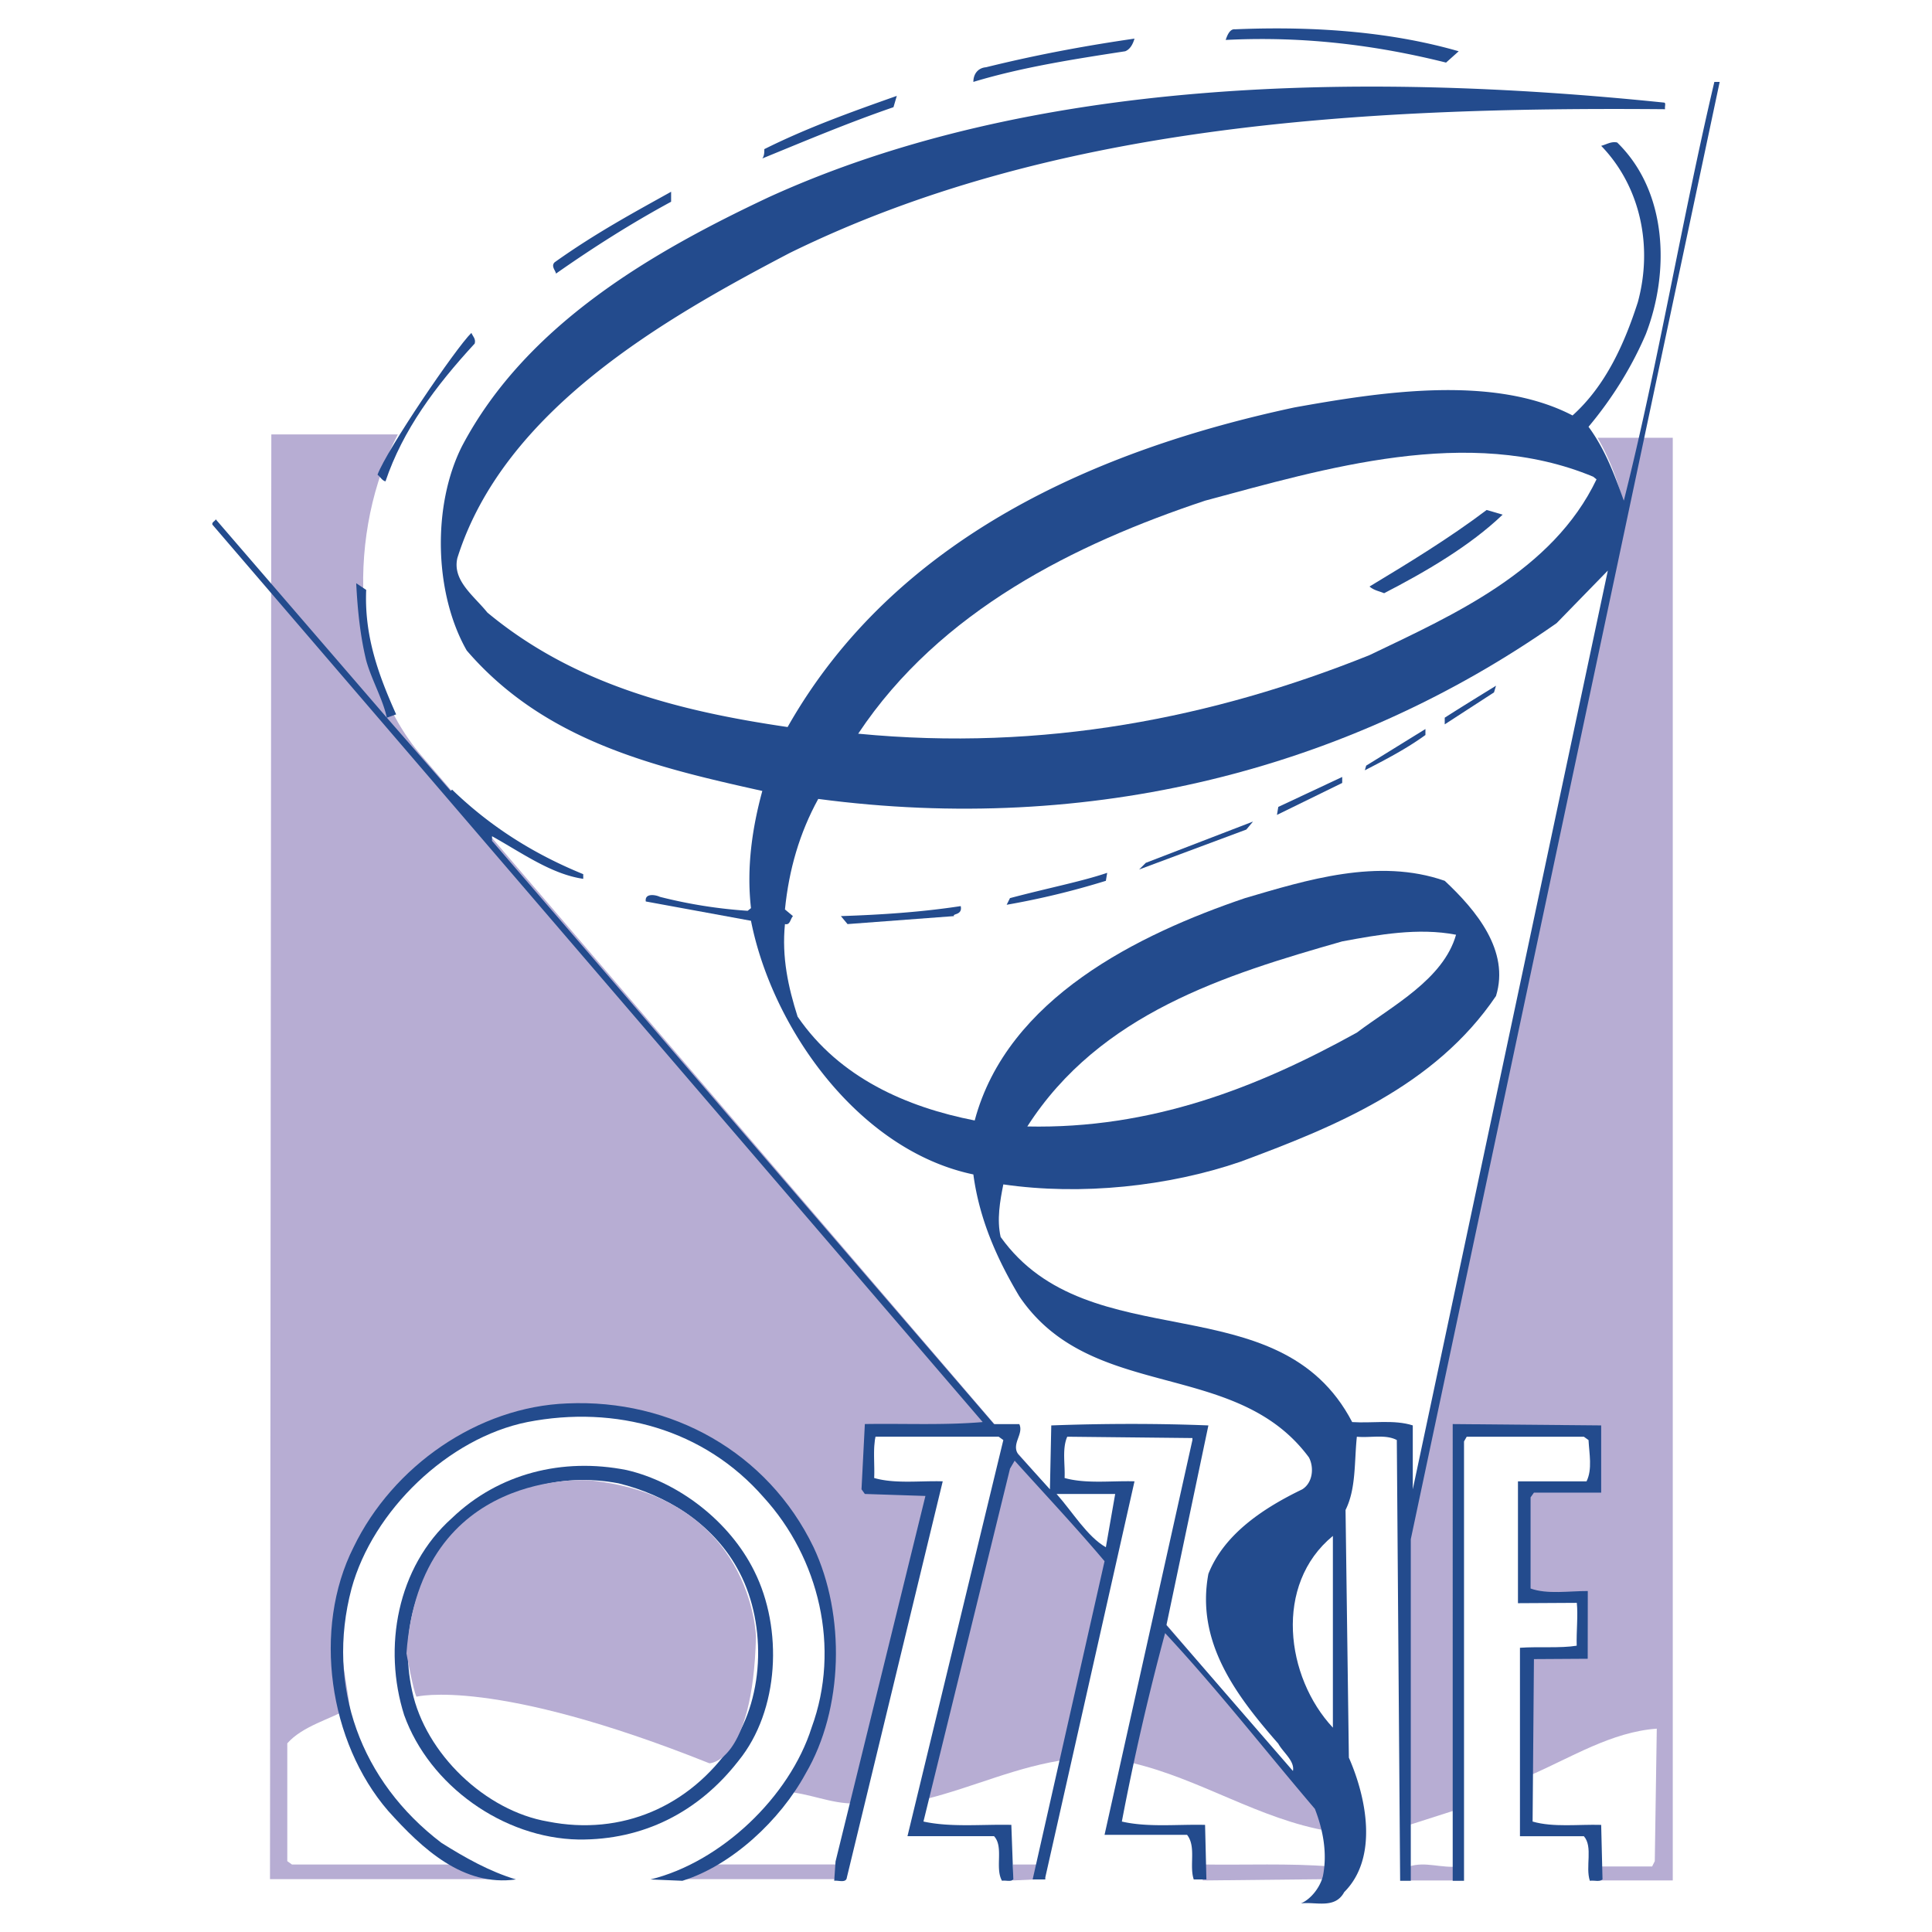
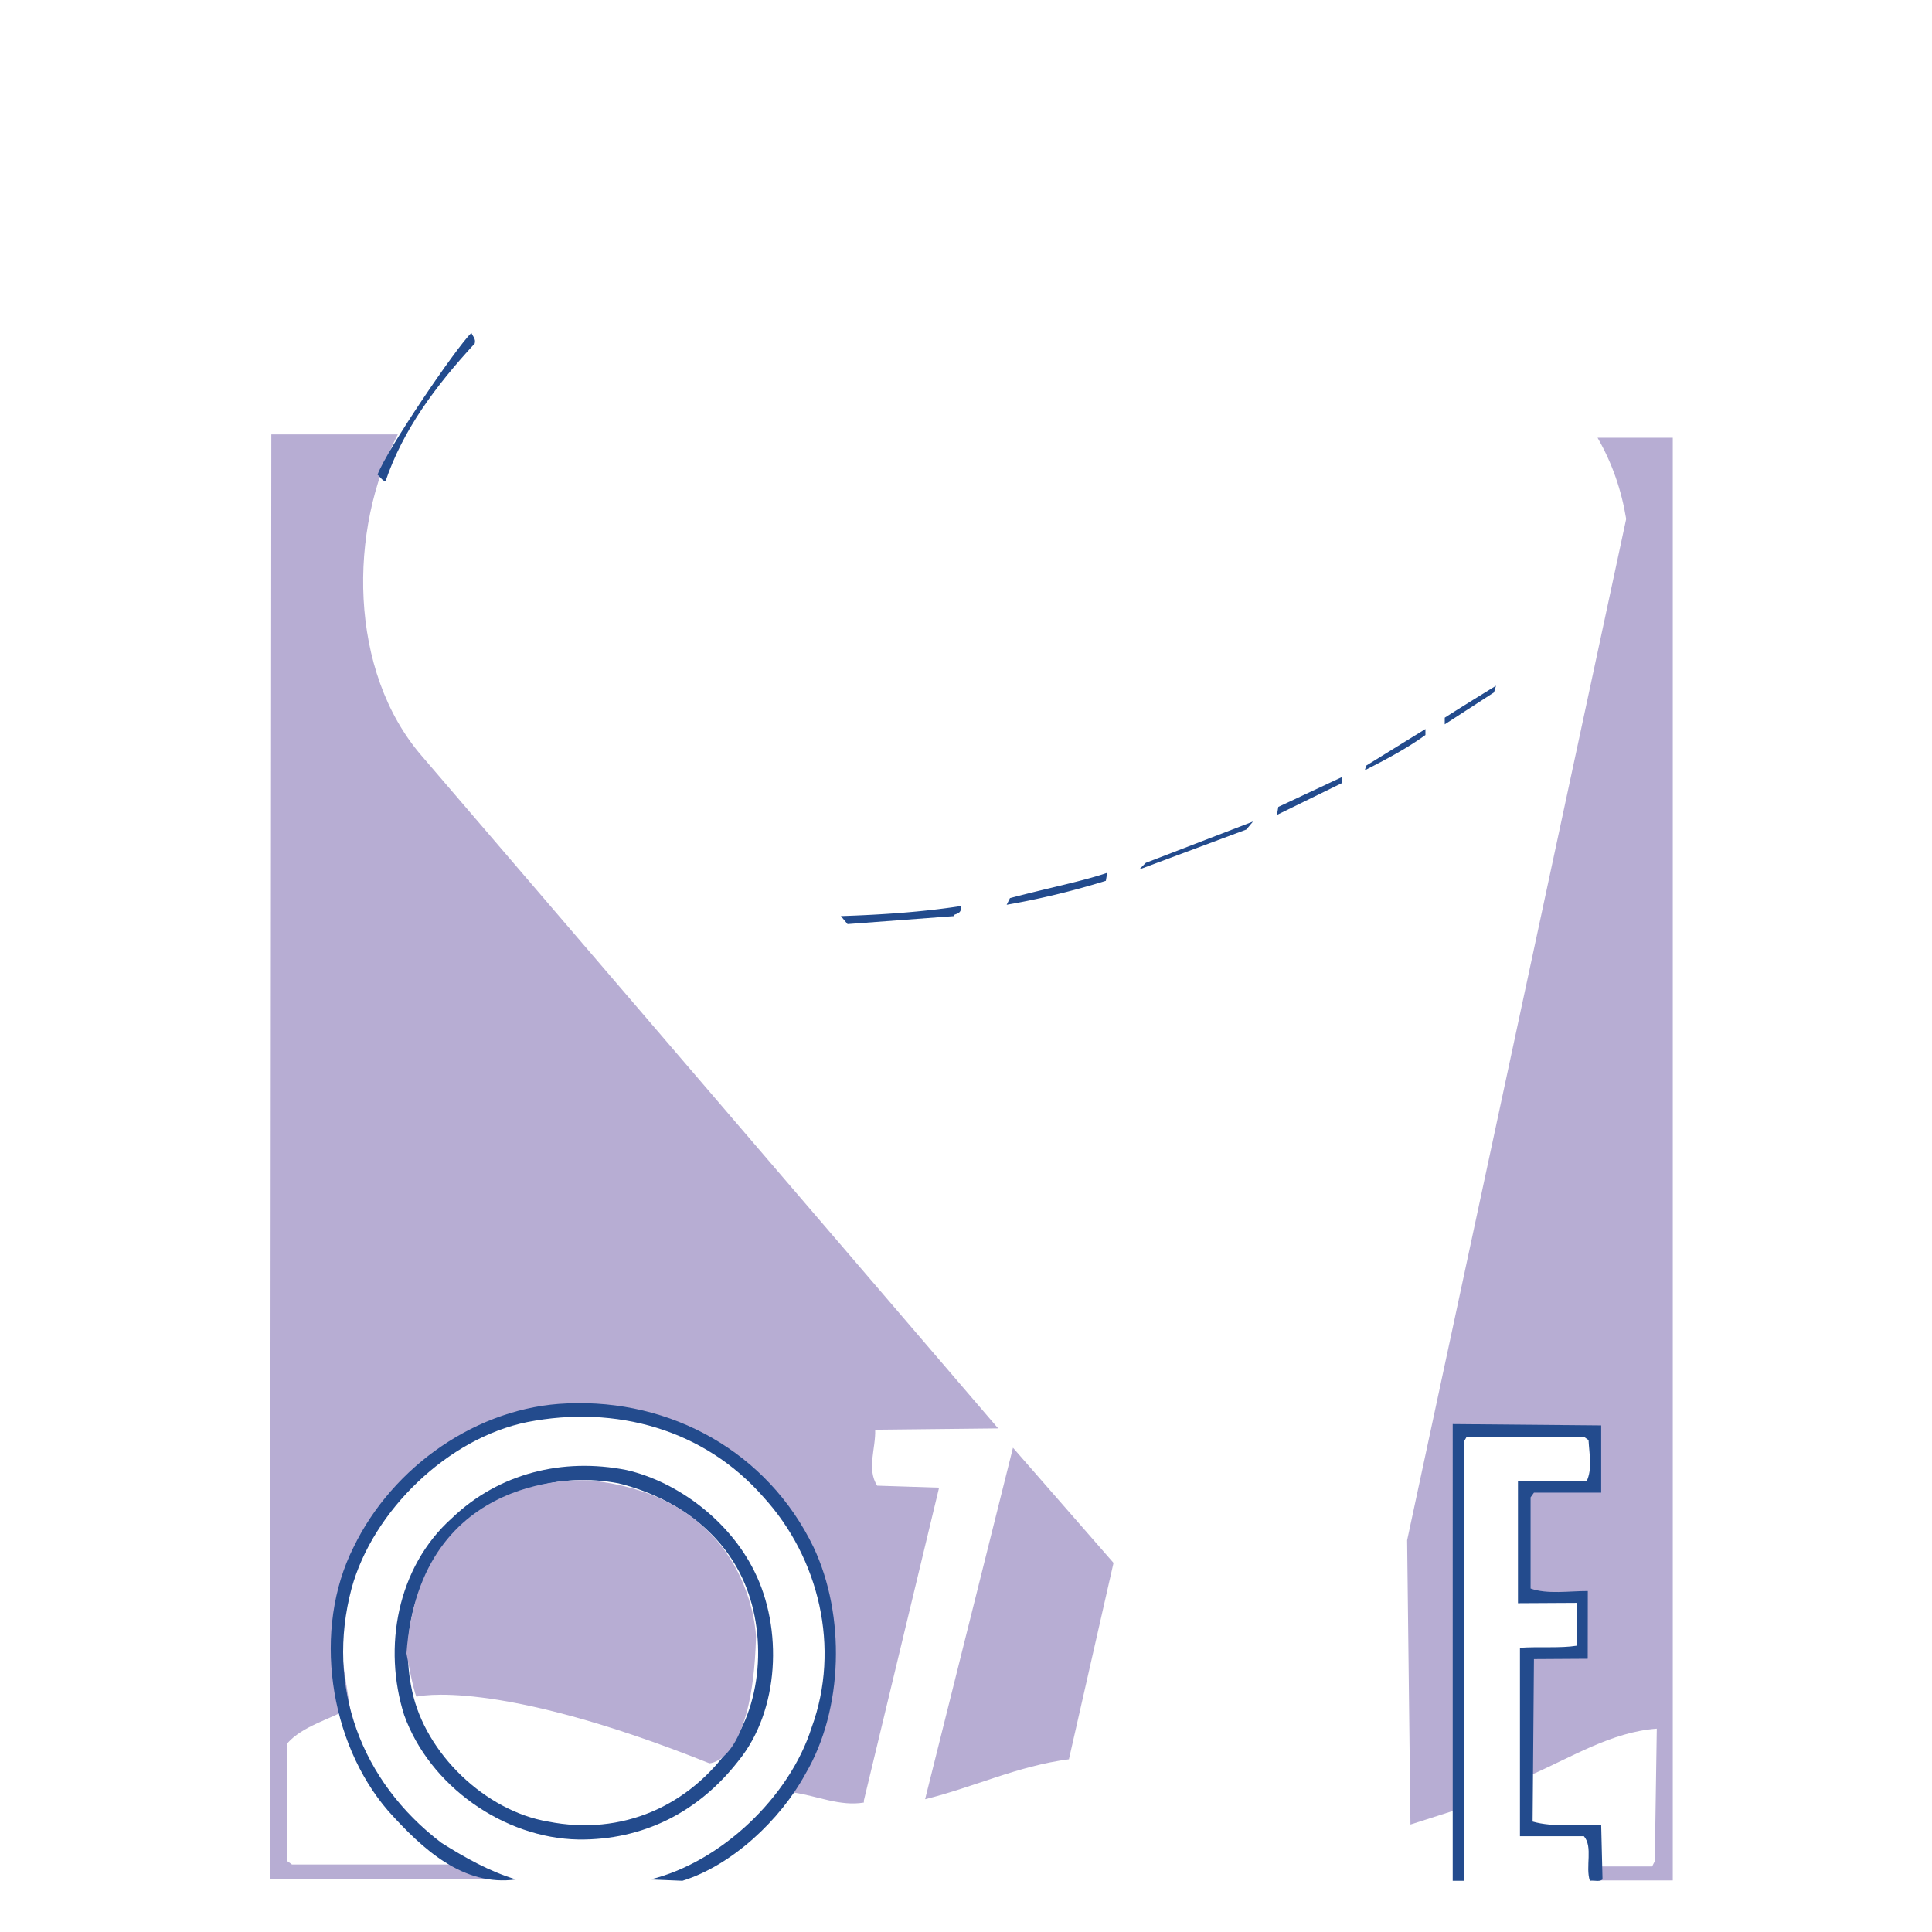
<svg xmlns="http://www.w3.org/2000/svg" width="2500" height="2500" viewBox="0 0 192.756 192.756">
  <g fill-rule="evenodd" clip-rule="evenodd">
    <path fill="#fff" d="M0 0h192.756v192.756H0V0z" />
    <path d="M39.69 43.342c-4.982 9.498-4.915 23.646 2.391 32.082l57.39 66.955.133.133-12.288.133c.066 1.861-.864 3.92.199 5.58l6.177.199-7.505 31.219v.199c-2.391.398-4.65-.664-6.975-.996.664-1.926 2.059-3.984 2.856-6.045 3.122-10.428-.398-21.254-9.1-27.896-5.846-4.451-14.414-5.58-21.654-3.322-7.971 2.658-15.477 10.629-16.938 18.932-.797 3.32.133 6.709.531 9.896-1.993 1.129-4.716 1.793-6.244 3.52v11.758l.465.332h17.735l3.188 1.461H26.937l.133-144.138h12.62v-.002zM166.891 187.613h-7.373v-1.395h5.314l.266-.531.199-13.219c-4.518.332-8.502 2.857-12.621 4.65-.199-3.984-.199-8.17 0-12.156l5.115-.133c.598-1.527.199-3.52.332-5.246-1.594-.598-3.652-.199-5.447-.332v-10.828l6.842-.332v-5.248c-4.85-.598-8.303-.199-13.352-.332l-.332.465-.133 37.463-4.98 1.596-.332-28.363 21.854-101.894c-.465-2.856-1.396-5.58-2.857-8.104h7.506v143.939h-.001zM106.645 175.525c-5.115.664-9.498 2.789-14.347 3.984l8.767-35.07 10.031 11.49-4.451 19.596z" fill="#b7add3" />
-     <path d="M75.027 156.527c3.188 6.377 2.06 14.68-2.657 19.928-10.03-3.254-19.462-8.303-31.086-7.174-1.727-5.779-.067-11.691 3.454-16.074 4.384-4.982 10.495-6.908 17.071-6.377 5.114 1.527 10.495 4.518 13.218 9.697z" fill="#929496" />
-     <path d="M131.82 180.107c.332.863.73 1.662.797 2.592-7.041-1.195-12.887-5.248-19.795-6.842.531-4.65 2.059-9.564 3.055-14.348l15.943 18.598zM84.327 187.48H67.388l3.056-1.46h14.015l-.132 1.46zM103.922 187.48l-2.858.133v-1.593h2.991l-.133 1.46zM132.75 186.219v1.262l-12.754.133v-1.594c4.25.066 8.635-.133 12.754.199zM145.701 186.219v1.395h-4.98c-.266-.398-.066-.93-.133-1.395 1.66-.531 3.121.199 5.113 0z" fill="#b7add3" />
-     <path d="M145.535 5.115l-1.262 1.129c-6.908-1.727-14.148-2.657-21.986-2.259.133-.398.398-1.129.93-1.062 8.568-.36 16.021.375 22.318 2.192zM113.188 3.853c-.133.465-.398 1.063-.93 1.262-5.182.797-10.297 1.594-15.145 3.056 0-.797.465-1.395 1.262-1.461 5.477-1.351 10.414-2.22 14.813-2.857zM140.754 153.572v34.074h-1.062l-.332-43.973c-1.131-.598-2.658-.199-3.986-.332-.266 2.525-.066 5.182-1.129 7.309l.332 24.709c1.727 3.918 2.988 9.963-.465 13.418-.93 1.727-2.857.93-4.318 1.129 1.062-.465 1.928-1.662 2.193-2.725.465-2.324 0-4.648-.799-6.709-4.98-5.844-9.631-11.822-14.945-17.535a256.856 256.856 0 0 0-4.316 18.799c2.59.598 5.514.266 8.303.332l.133 5.445H119.1c-.465-1.395.266-3.254-.664-4.449H110.2l8.768-39.391v-.199l-12.488-.133c-.531 1.197-.199 2.791-.266 4.119 2.125.598 4.65.266 6.975.332l-8.9 39.521v.199h-1.262l7.174-31.75c-2.857-3.387-5.979-6.709-8.969-10.029l-.465.797-8.634 35.205c2.724.598 5.845.266 8.767.332l.199 5.445c-.266.266-.73.066-1.129.133-.73-1.262.199-3.387-.797-4.449h-8.635l9.564-39.523-.465-.332H87.349c-.266 1.264-.067 2.791-.133 4.119 2.059.598 4.583.266 6.841.332l-9.565 39.521c-.066.6-.863.266-1.262.332l.133-1.926 8.967-36.467-6.044-.199-.333-.465.333-6.51c3.919-.066 7.904.133 11.757-.199L21.191 52.342c-.066-.266.266-.332.332-.531l17.071 19.794c-.398-1.86-1.528-3.786-2.059-5.712-.598-2.458-.863-5.048-.996-7.705l.996.665c-.199 4.649 1.262 8.568 2.989 12.421l-.93.332 6.377 7.307.133-.133c3.985 3.853 8.37 6.51 13.085 8.436v.465c-3.188-.465-6.111-2.59-9.1-4.251v.465l50.083 58.187h2.523c.467.996-.797 1.928-.131 2.99l3.188 3.52.133-6.377c5.314-.199 10.76-.199 15.676 0l-4.186 19.928 12.621 14.547c.199-.996-.996-1.859-1.461-2.723-4.252-4.85-8.236-10.164-6.975-16.939 1.594-4.051 5.646-6.641 9.365-8.436 1.062-.664 1.195-2.191.664-3.188-7.307-9.898-21.721-5.447-28.895-16.074-2.258-3.787-3.984-7.705-4.582-12.156-11.425-2.391-20.06-14.547-22.186-25.308L64.431 89.94c-.133-.863.997-.664 1.395-.465a48.372 48.372 0 0 0 8.768 1.395l.333-.266c-.465-4.052.132-8.038 1.129-11.691-10.76-2.391-21.72-4.981-29.492-14.015-3.255-5.712-3.455-14.48-.465-20.392 6.443-12.222 19.197-19.462 30.622-24.842 26.105-11.89 58.851-12.554 89.273-9.432.266 0 .066.398.133.664-31.02-.266-61.508 1.661-87.347 14.348C66.226 31.82 50.284 40.92 45.634 55.665c-.531 2.259 1.661 3.787 2.989 5.447 8.635 7.173 19.063 9.831 29.957 11.425 10.76-18.997 31.021-27.699 50.548-31.883 8.502-1.527 19.861-3.321 27.766.797 3.32-2.989 5.182-7.173 6.51-11.292 1.527-5.58.266-11.558-3.654-15.61.531-.133.996-.465 1.596-.332 5.047 4.915 5.246 12.953 2.855 19.13-1.395 3.255-3.322 6.377-5.713 9.233 1.66 2.258 2.592 4.783 3.521 7.373 3.453-13.75 5.777-27.964 9.033-41.78h.531l-30.819 145.399zM89.142 10.695c-4.45 1.528-8.701 3.321-13.085 5.115.199-.266.199-.598.199-.93 4.251-2.125 8.702-3.72 13.218-5.313l-.332 1.128zM66.957 20.127c-3.919 2.125-7.705 4.517-11.491 7.174 0-.266-.531-.731-.133-1.129 4.171-2.979 8.199-5.125 11.624-7.041v.996z" fill="#234b8d" />
    <path d="M47.362 34.275c-3.919 4.251-7.174 8.635-8.901 13.75-.332-.066-.531-.465-.797-.664.929-2.497 7.818-12.648 9.366-14.148.133.331.465.598.332 1.062z" fill="#234b8d" />
    <path d="M159.285 47.826c-4.383 9.166-14.348 13.55-22.65 17.536-15.543 6.244-32.547 9.631-51.013 7.838 8.17-12.288 21.654-18.931 34.607-23.248 11.889-3.188 26.303-7.572 38.725-2.391l.331.265z" fill="#fff" />
-     <path d="M149.92 51.346c-3.256 3.122-7.705 5.712-11.824 7.838-.465-.199-.996-.266-1.461-.665 3.854-2.325 7.904-4.783 11.691-7.639l1.594.466z" fill="#234b8d" />
    <path d="M140.953 142.213c-1.859-.598-4.053-.199-6.045-.332-7.307-14.016-26.238-6.111-35.072-18.465-.398-1.727-.066-3.588.266-5.248 7.771 1.129 16.473.199 23.646-2.258 9.301-3.455 19.396-7.506 25.508-16.539 1.395-4.518-1.992-8.57-5.115-11.492-6.643-2.325-13.816-.066-19.928 1.727-10.561 3.587-23.713 9.964-26.967 22.185-6.775-1.328-13.484-4.25-17.669-10.361-.93-2.924-1.594-5.912-1.262-9.233.532.133.532-.531.797-.797l-.797-.665c.398-3.985 1.462-7.639 3.321-11.026 27.1 3.587 52.741-2.855 73.665-17.536l5.113-5.248-19.461 91.665v-6.377z" fill="#fff" />
    <path d="M149.057 69.081l-4.916 3.188v-.665c1.66-1.062 3.389-2.125 5.115-3.188l-.199.665zM142.215 73.332c-1.926 1.395-3.986 2.458-6.045 3.521l.133-.465 5.912-3.653v.597zM127.402 81.303l.133-.797 6.377-2.989v.598l-6.51 3.188zM113.652 86.75l.664-.665 10.696-4.118-.664.797-10.696 3.986zM110.332 87.879a79.787 79.787 0 0 1-9.898 2.391l.332-.664c3.879-1.029 7.164-1.661 9.699-2.524l-.133.797zM95.851 90.403c.199.93-.863.731-.664.997l-10.628.797-.664-.797c4.052-.134 8.037-.4 11.956-.997z" fill="#234b8d" />
    <path d="M145.27 93.259c-1.262 4.45-6.377 7.108-9.896 9.764-9.963 5.514-20.525 9.631-32.879 9.365 7.24-11.291 19.793-15.145 31.418-18.465 3.585-.664 7.571-1.394 11.357-.664z" fill="#fff" />
    <path d="M81.171 154.369c3.188 6.775 2.989 16.141-.797 22.584-2.524 4.65-7.373 9.166-12.289 10.693l-3.188-.133c7.041-1.727 13.883-8.236 16.075-15.145 2.923-7.971.73-16.938-4.782-22.982-5.912-6.775-14.746-9.232-23.581-7.506-7.904 1.594-15.41 8.834-17.535 16.605-2.591 9.766.93 19.264 8.967 25.375 2.325 1.461 4.783 2.855 7.439 3.652-5.248.73-9.299-2.988-12.753-6.84-5.912-6.842-7.572-18.135-3.454-26.305 3.919-8.104 12.421-14.016 21.322-14.348 10.362-.462 19.993 4.852 24.576 14.35zM159.75 148.922h-6.709l-.332.465v9.1c1.662.6 3.887.242 5.705.25l-.008 6.758-5.365.033-.133 16.209c2.061.598 4.584.266 6.842.332l.133 5.445c-.332.266-.797.066-1.262.133-.465-1.395.332-3.387-.598-4.449h-6.377v-18.799c1.859-.133 4.043.059 5.662-.207-.041-1.436.143-3.006.01-4.275l-5.871.033v-12.156h6.842c.598-1.195.266-2.789.199-4.119l-.465-.332h-11.689l-.268.467v43.838h-1.129V142.08l14.812.133v6.709h.001z" fill="#234b8d" />
    <path d="M75.26 156.76c2.856 5.713 2.524 13.883-1.594 18.932-3.985 5.115-9.499 7.904-15.942 7.838-7.506-.133-14.879-5.381-17.403-12.422-2.125-6.709-.73-14.746 4.783-19.66 4.649-4.451 11.026-6.045 17.403-4.783 5.181 1.194 10.295 5.114 12.753 10.095z" fill="#234b8d" />
    <path d="M73.533 156.428c2.923 5.115 2.856 12.754-.531 17.67-4.185 6.111-10.96 9.1-18.333 7.639-6.244-1.062-12.222-6.775-13.55-13.02-1.329-6.045.531-11.891 4.782-16.141 4.317-3.92 9.831-5.713 15.809-4.584 4.649 1.129 9.298 3.92 11.823 8.436zM110.332 154.369c-1.861-1.062-3.322-3.52-4.916-5.314h5.846l-.93 5.314zM132.982 172.369c-4.717-5.047-5.912-14.279 0-19.129v19.129z" fill="#fff" />
    <path d="M41.55 169.281s7.638-1.992 29.226 6.643c0 0 4.318 0 4.65-12.621 0 0-.332-13.949-16.606-15.609 0 0-16.938-1.328-18.267 17.27 0-.001.664 3.653.997 4.317z" fill="#b7add3" />
  </g>
</svg>